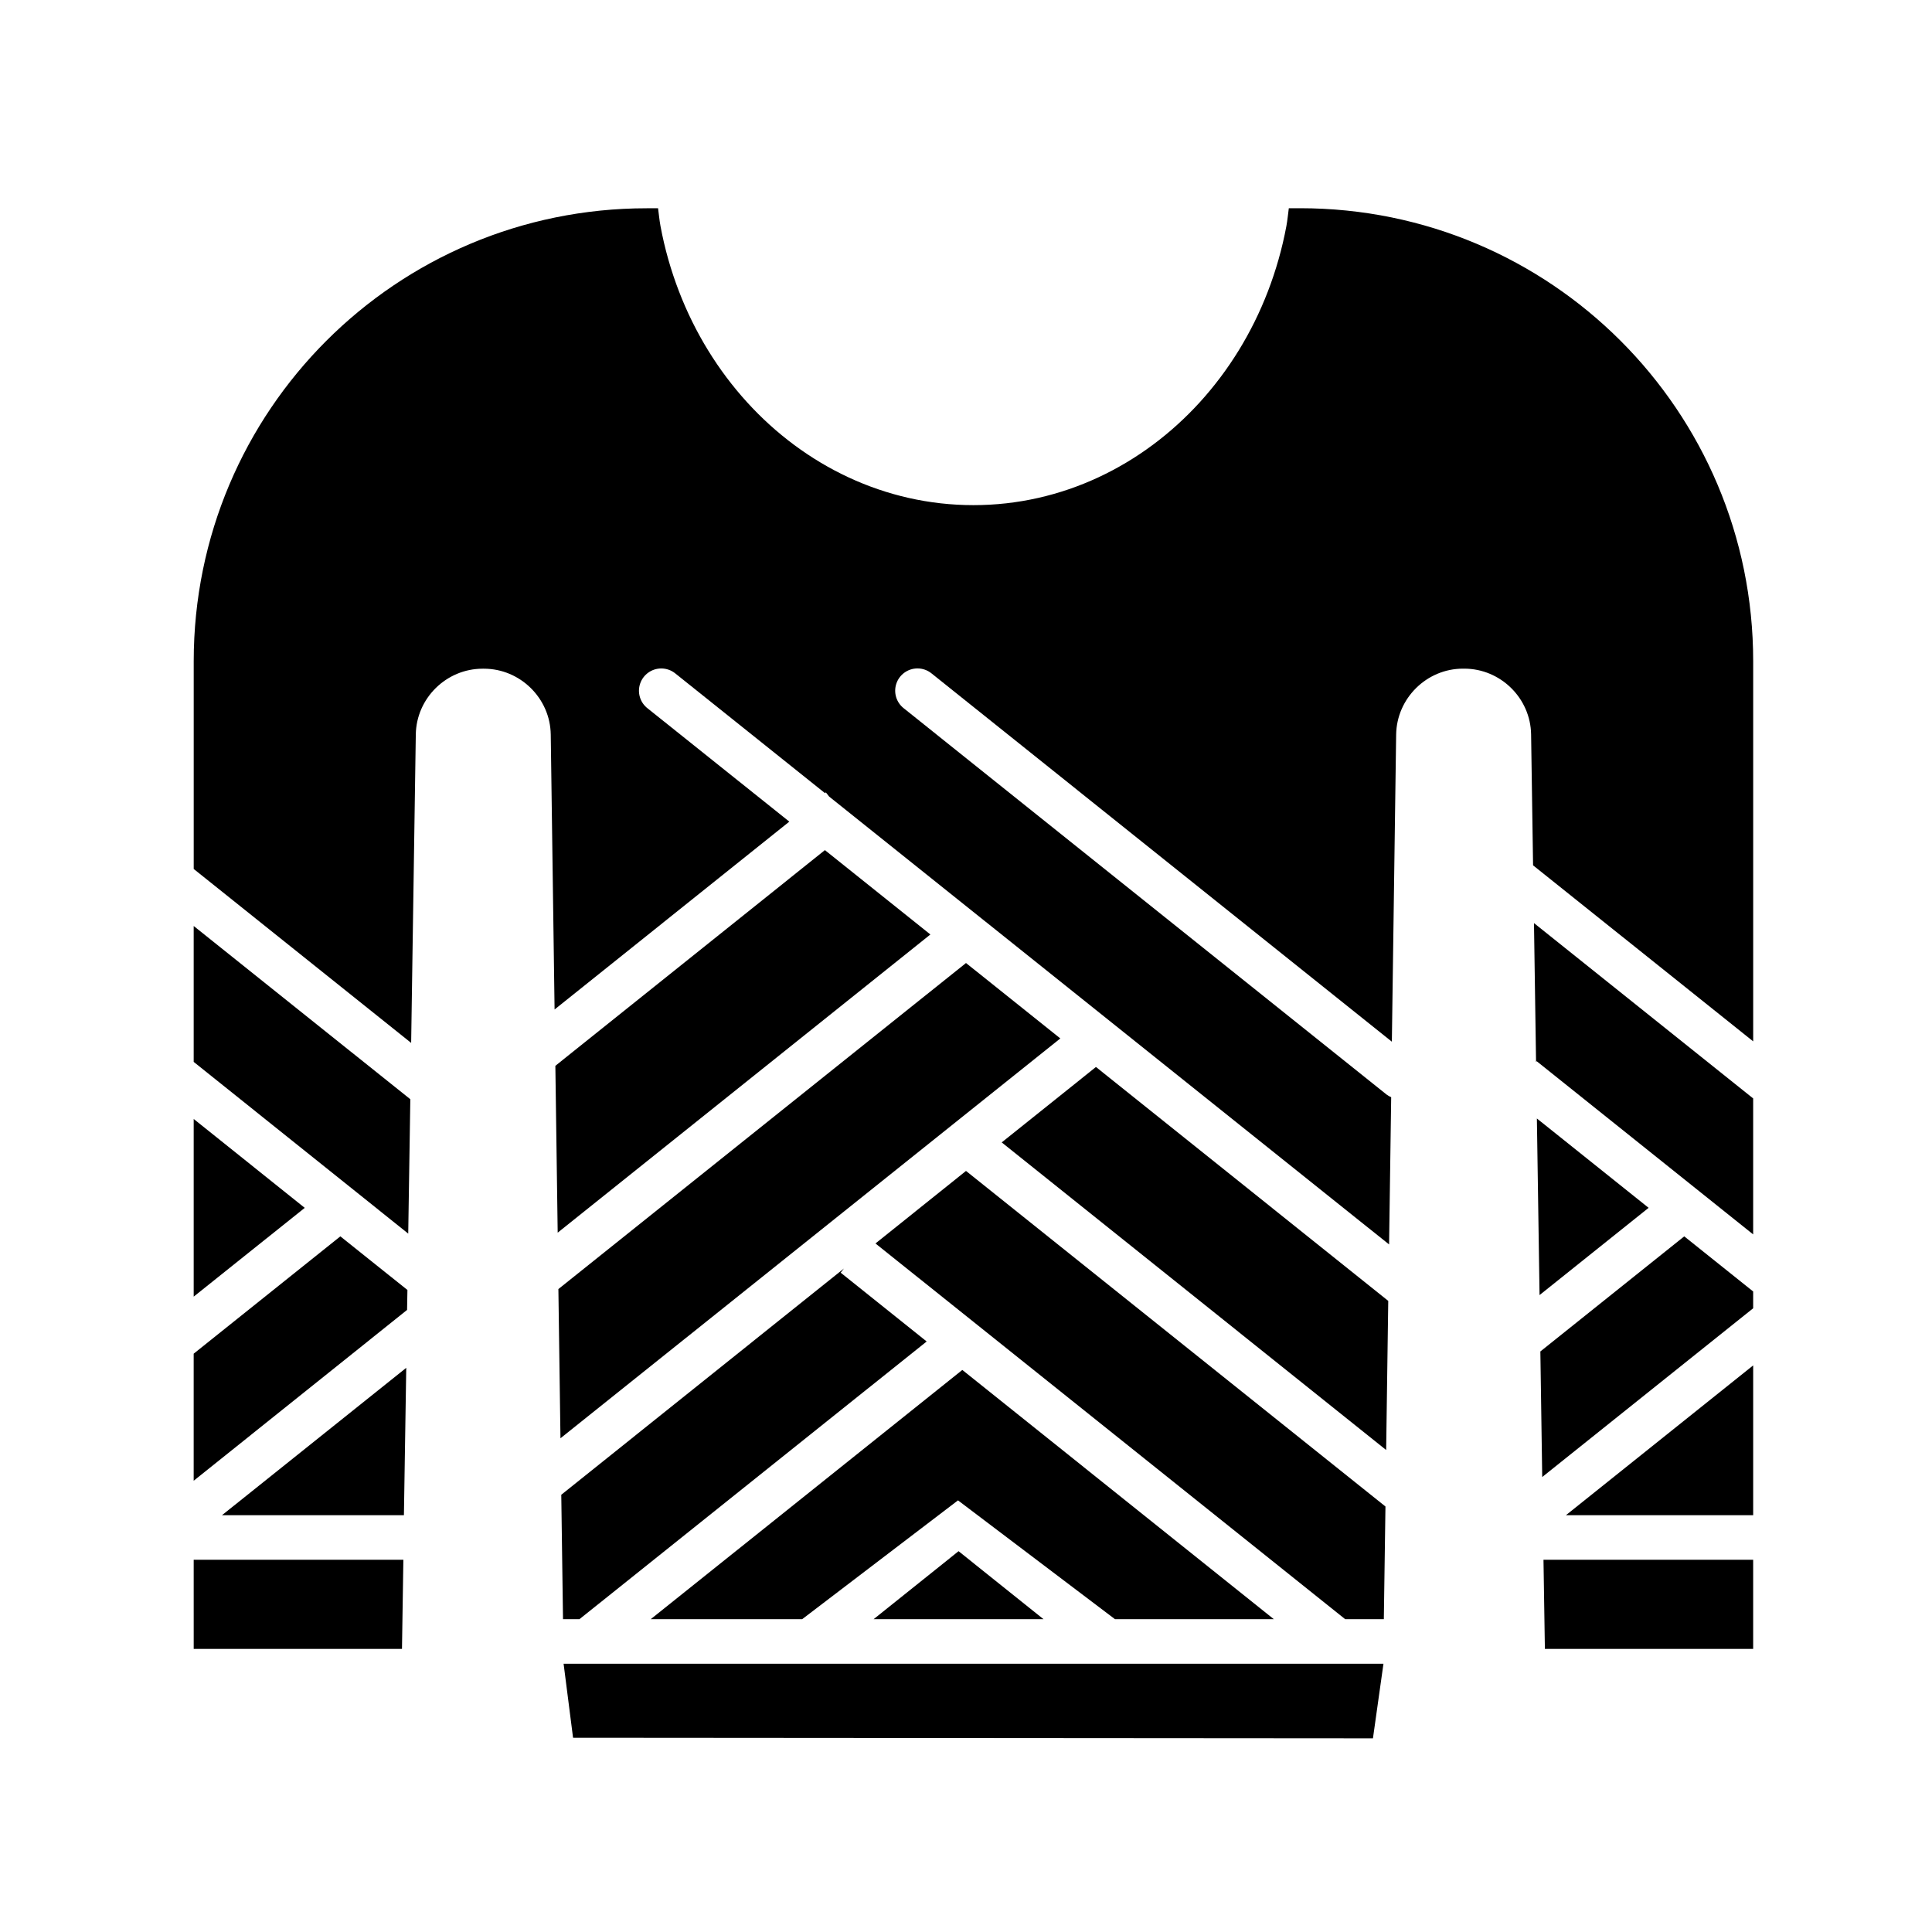
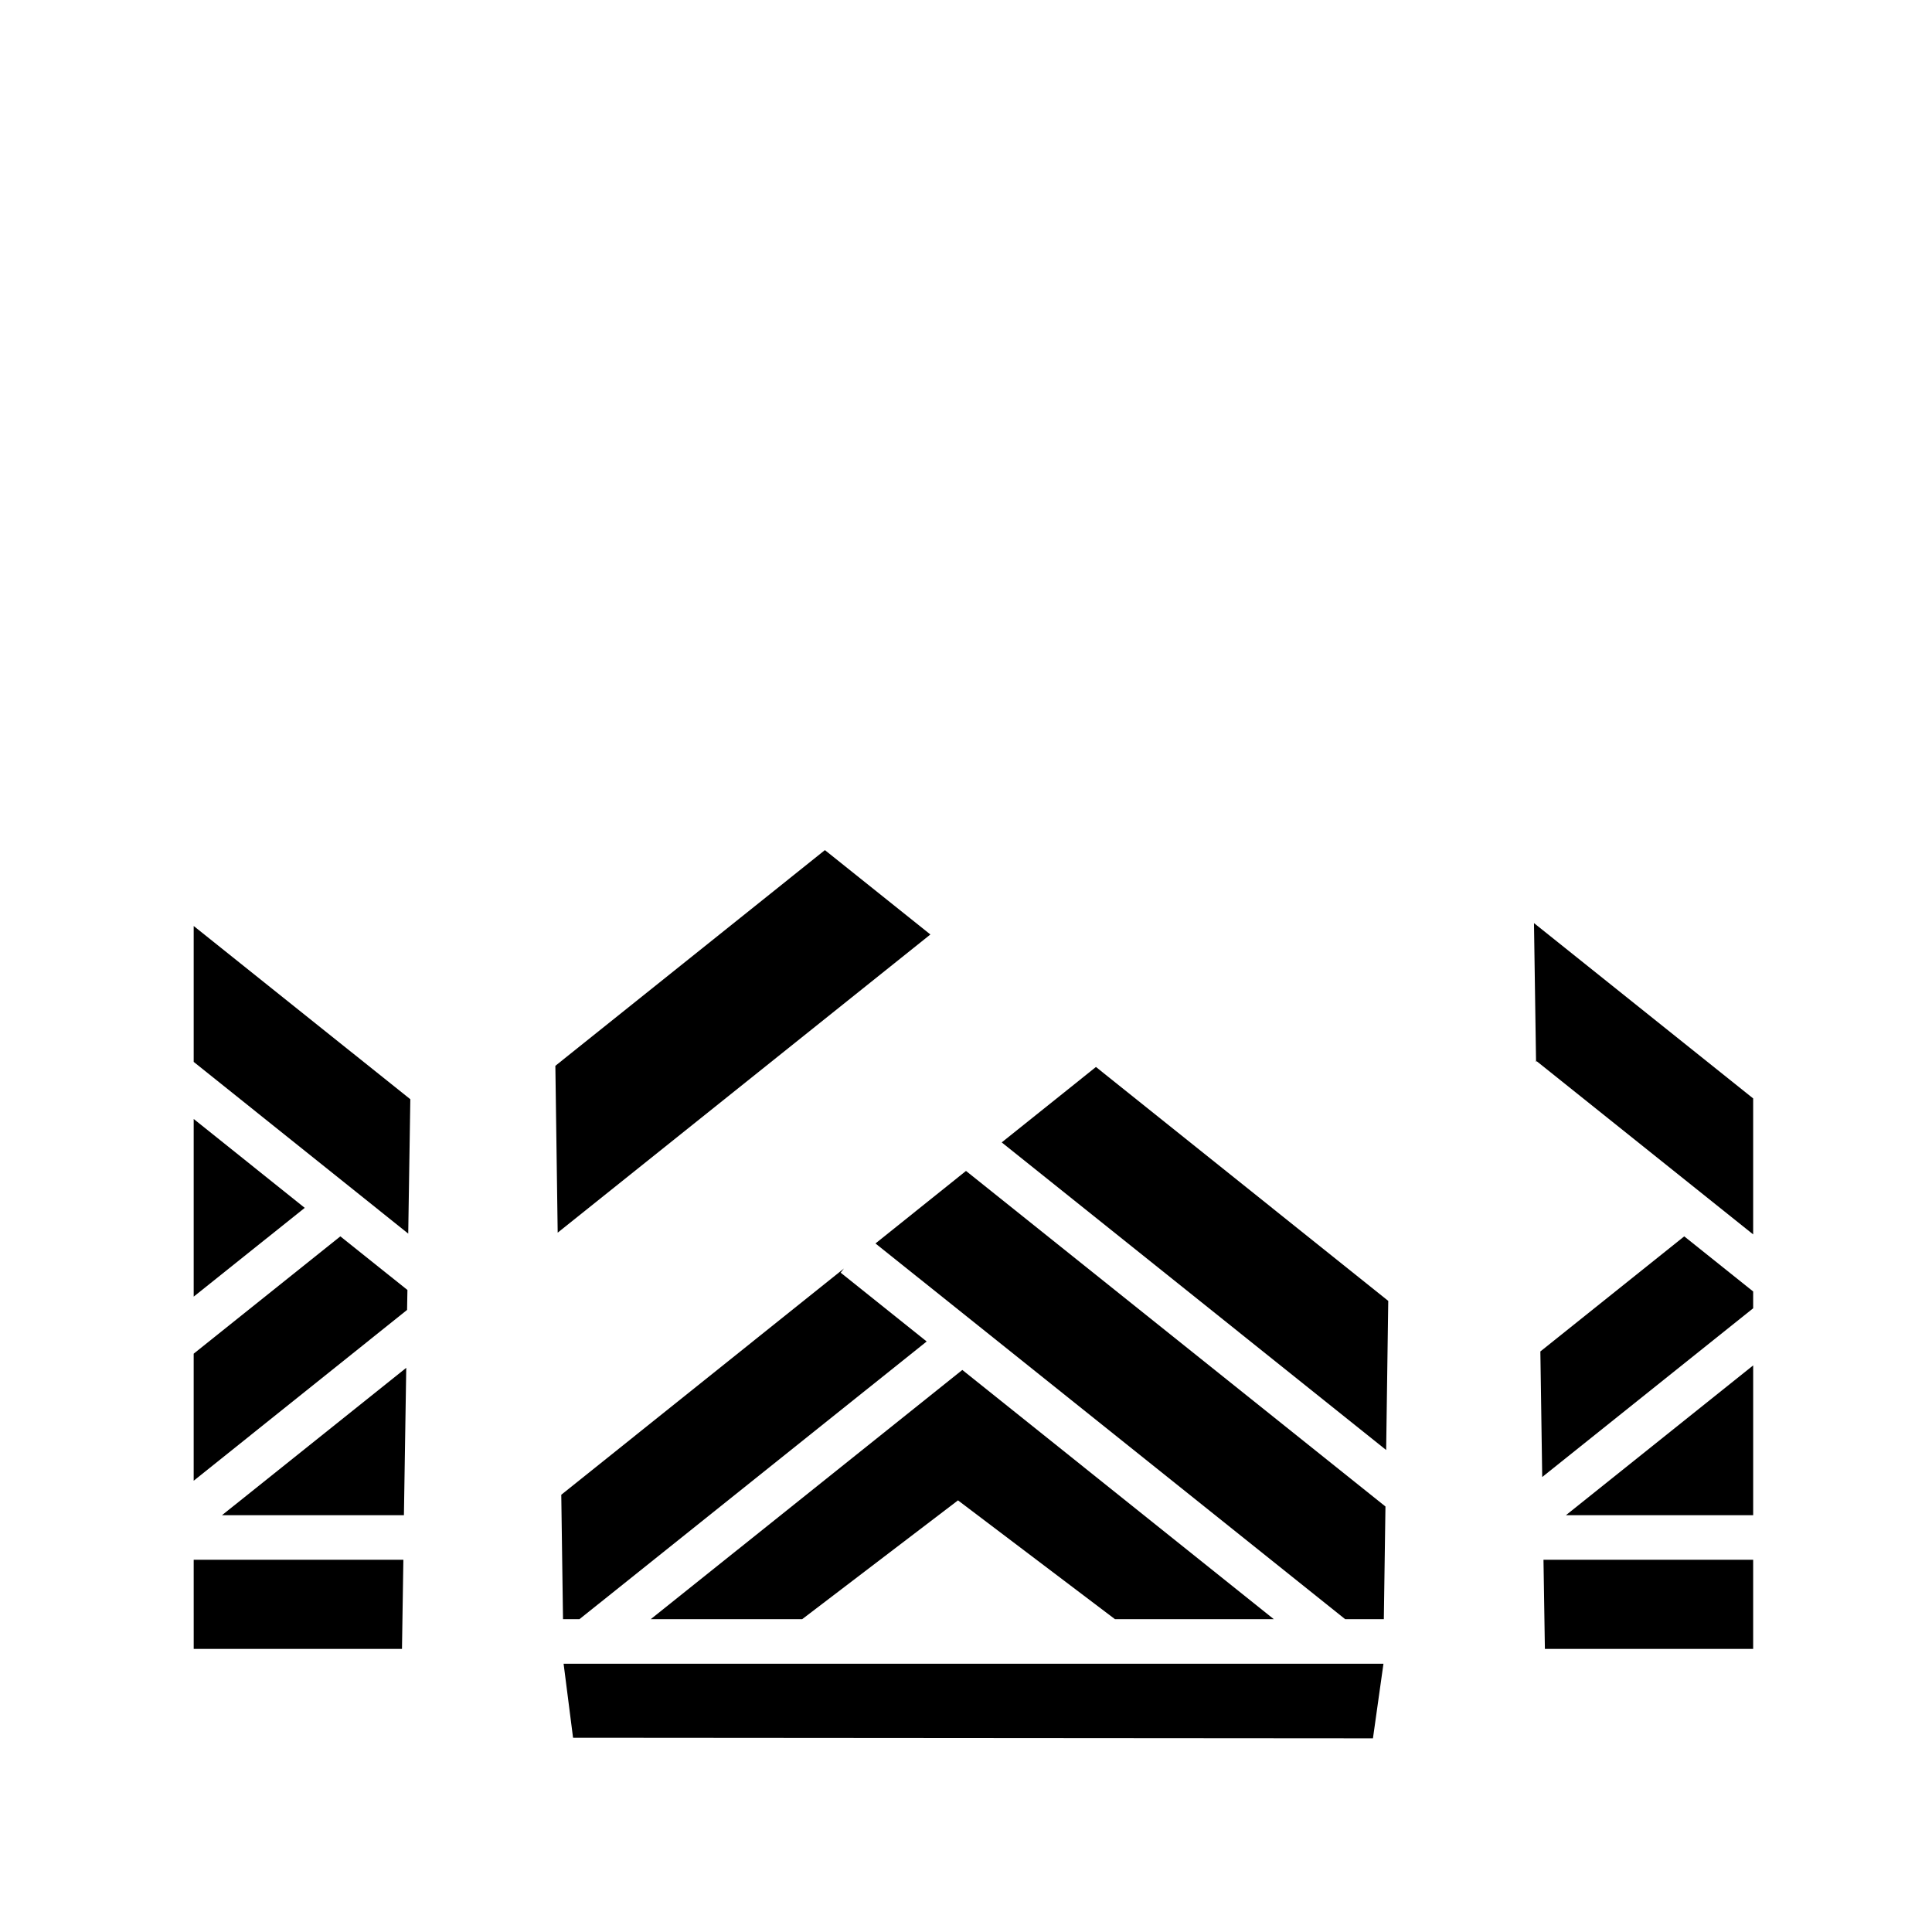
<svg xmlns="http://www.w3.org/2000/svg" fill="#000000" width="800px" height="800px" version="1.1" viewBox="144 144 512 512">
  <g fill-rule="evenodd">
    <path d="m293.36 584.91h217.27l-2.785 19.766-211.98-0.156z" />
-     <path d="m315.38 199.18h3.012c0.215 1.578 0.355 3.184 0.645 4.734 1.113 5.992 2.769 11.766 4.891 17.281 4.242 11.031 10.395 20.98 18.02 29.367 15.25 16.777 36.531 27.305 60.023 27.305 23.492 0 44.773-10.531 60.023-27.305 7.625-8.387 13.777-18.332 18.02-29.367 2.121-5.516 3.773-11.289 4.891-17.281 0.289-1.559 0.43-3.156 0.645-4.734h3.012c66.371 0 120.05 53.68 120.05 120.05v100.74l-58.332-46.648-0.523-34.688c-0.141-9.609-8.102-17.434-17.711-17.434h-0.34c-9.621 0-17.57 7.852-17.711 17.465l-1.137 81.395-121.95-97.57 0.004 0.004c-1.074-0.887-2.422-1.367-3.812-1.355-2.519 0.02-4.75 1.633-5.555 4.019-0.805 2.387-0.008 5.019 1.984 6.559l127.92 102.34v0.004c0.379 0.281 0.793 0.52 1.23 0.707l-0.555 39.023-148.4-118.7-0.859-1.102-0.246 0.188-39.605-31.672h-0.004c-1.07-0.887-2.422-1.367-3.812-1.355-2.519 0.02-4.75 1.633-5.555 4.019-0.805 2.387-0.008 5.019 1.988 6.559l37.547 30.012-62.207 49.785-1.016-72.848c-0.125-9.621-8.094-17.465-17.711-17.465h-0.34c-9.609 0-17.57 7.82-17.711 17.434l-1.23 81.734-57.625-46.094v-55.043c0-66.371 53.676-120.05 120.05-120.05z" />
    <path d="m362.61 369.29 27.953 22.355-98.77 79.027-0.617-44.219z" />
    <path d="m550.52 388.63 58.086 46.461v36.039l-57.379-45.91-0.156 0.219z" />
    <path d="m195.33 389.4 57.41 45.91-0.555 35.609-56.855-45.508z" />
-     <path d="m400 399.21 25 19.988-132.47 105.96-0.551-39.543z" />
    <path d="m434.44 426.76 77.461 61.992-0.555 39.516-101.88-81.52z" />
-     <path d="m551.29 440.41 29.613 23.676-28.906 23.125z" />
    <path d="m195.33 440.54 29.43 23.555-29.43 23.523z" />
    <path d="m400 454.31 111.16 88.93-0.43 29.859h-10.238l-124.48-99.57z" />
    <path d="m234.2 471.65 17.773 14.207-0.094 5.289-56.551 45.266v-33.672z" />
    <path d="m590.34 471.65 18.266 14.605v4.457l-55.902 44.711-0.492-33.273z" />
    <path d="m367.65 480.17-0.859 1.102 22.785 18.234-92.004 73.586h-4.367l-0.461-32.965z" />
    <path d="m608.61 505.85v39.699h-49.629z" />
    <path d="m251.66 506.49-0.617 39.055h-48.215z" />
    <path d="m399.02 507.05 82.562 66.051h-42.098l-41.605-31.488-41.297 31.488h-40.129z" />
-     <path d="m398.03 555.08 22.508 18.02h-45.02z" />
    <path d="m195.33 557.36h55.566l-0.367 23.617h-55.195z" />
    <path d="m553.04 557.36h55.566v23.617h-55.195z" />
  </g>
</svg>